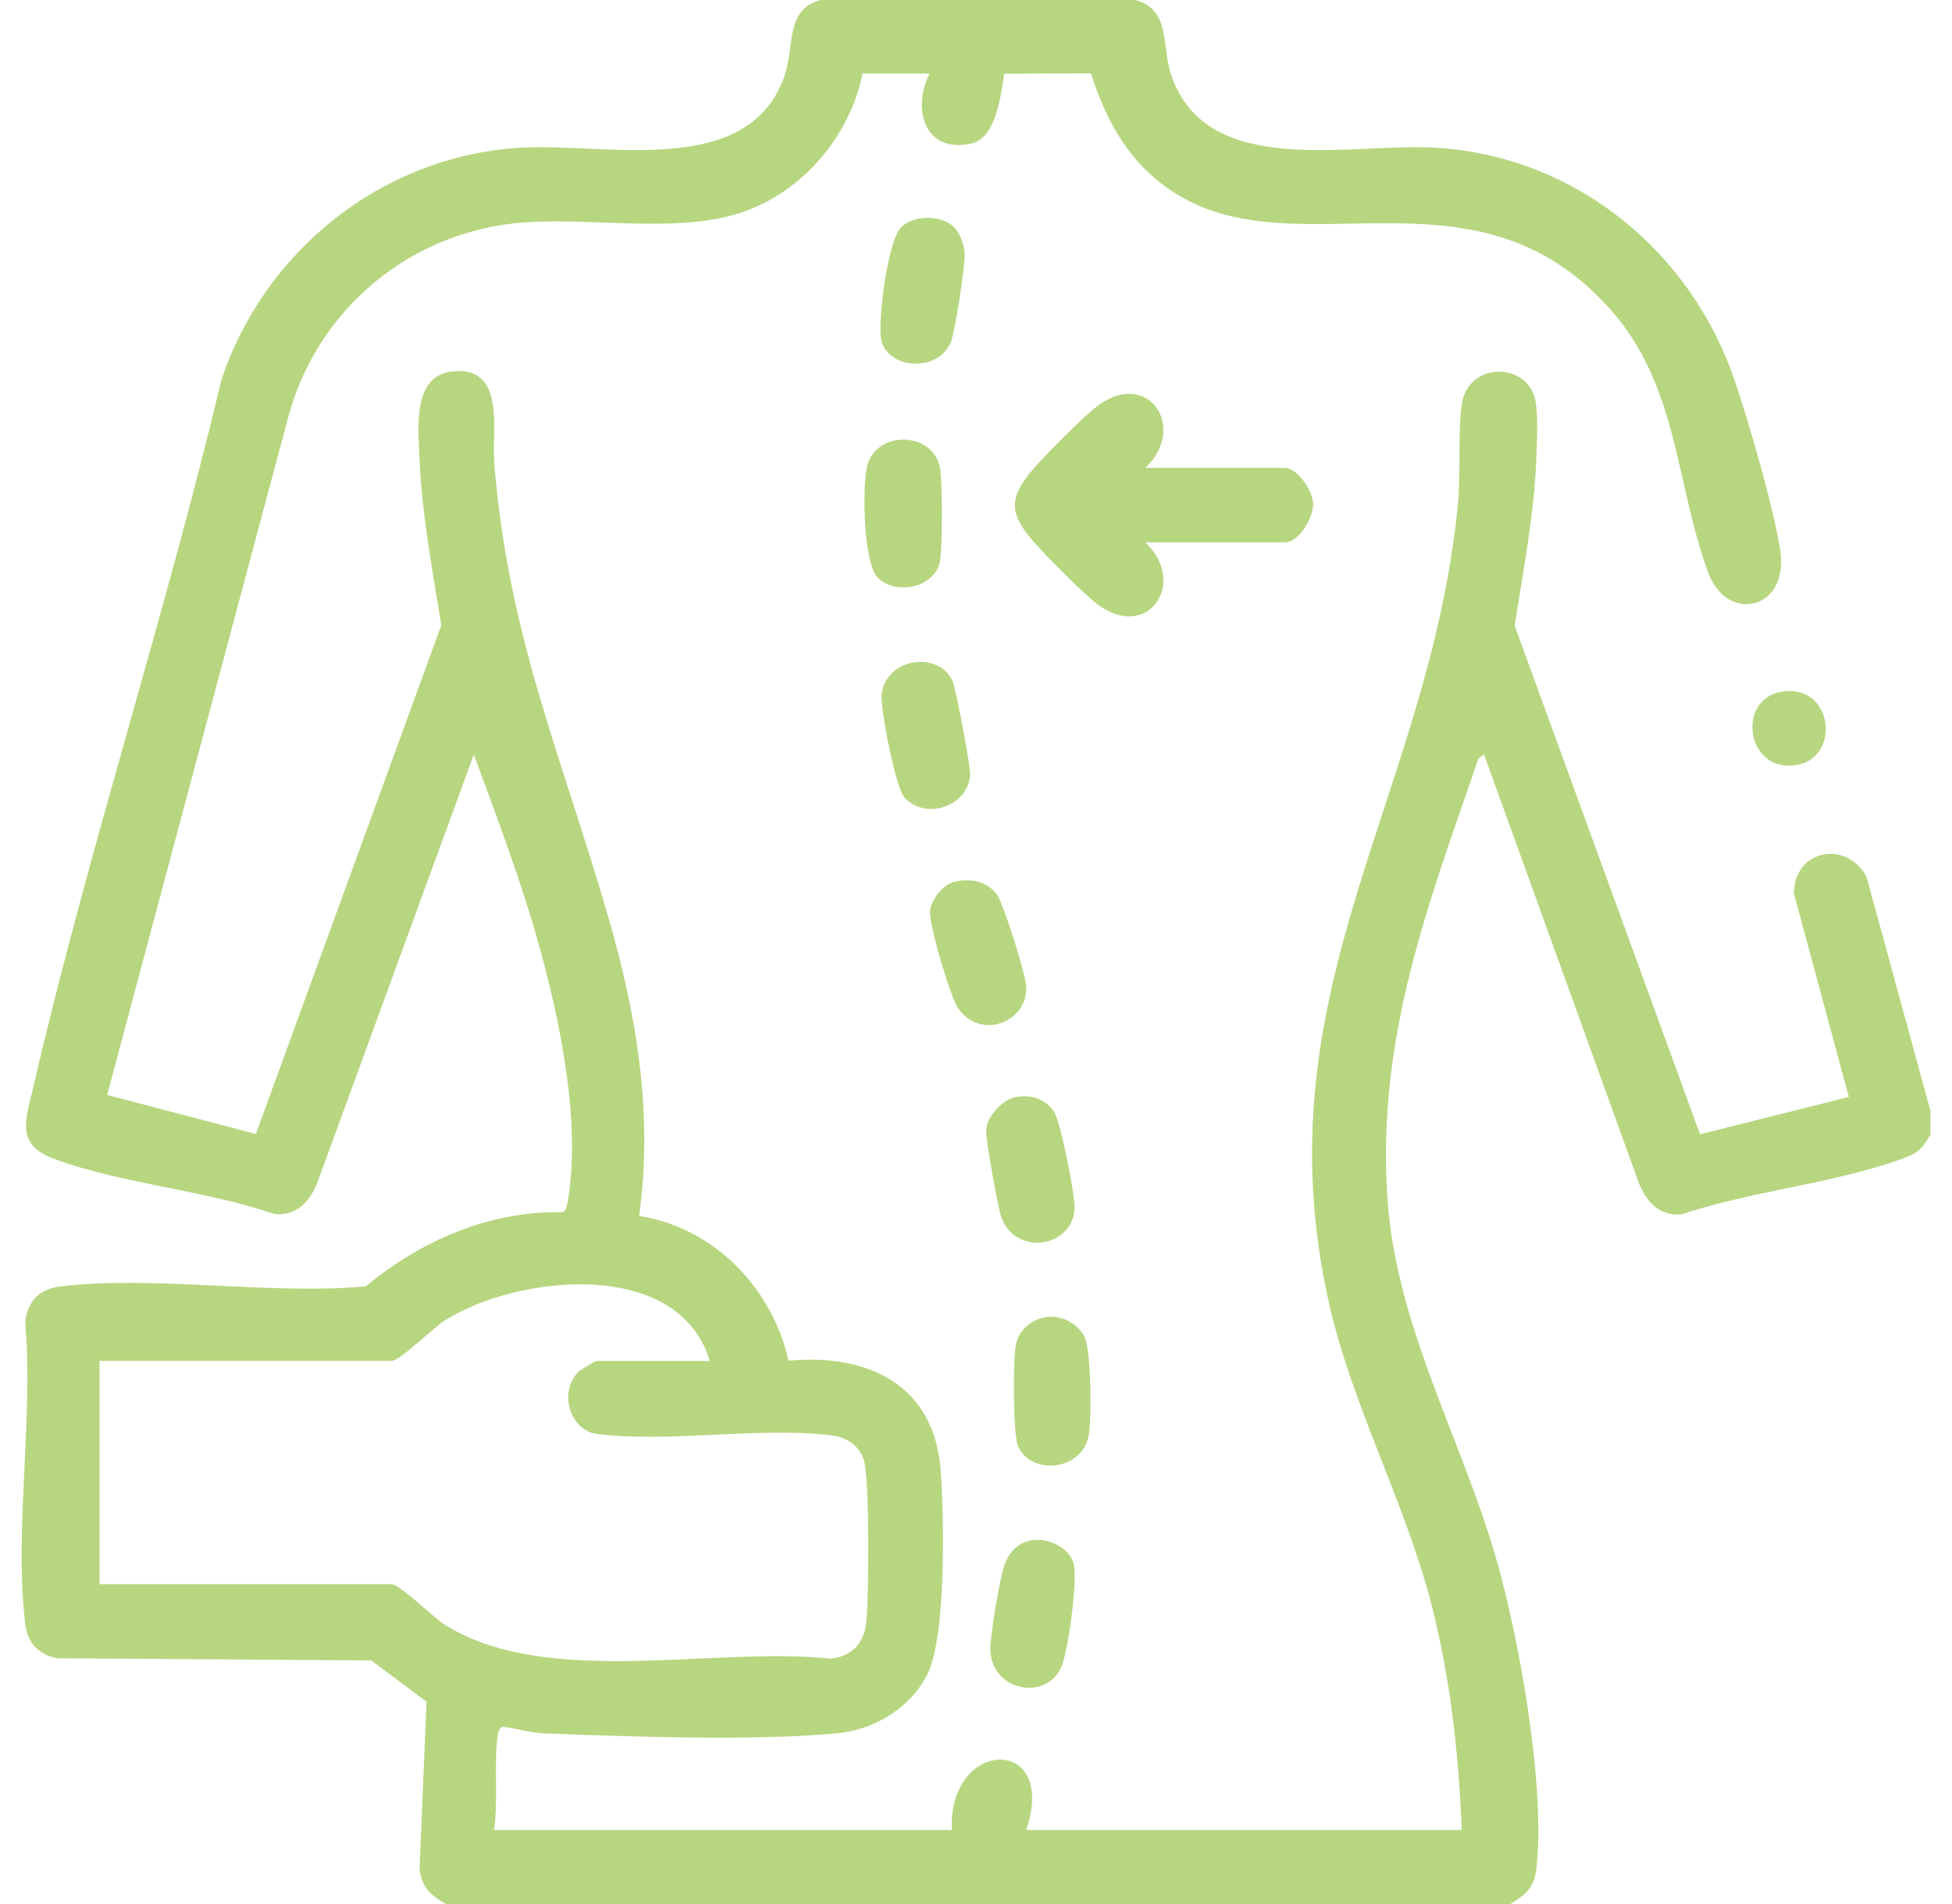
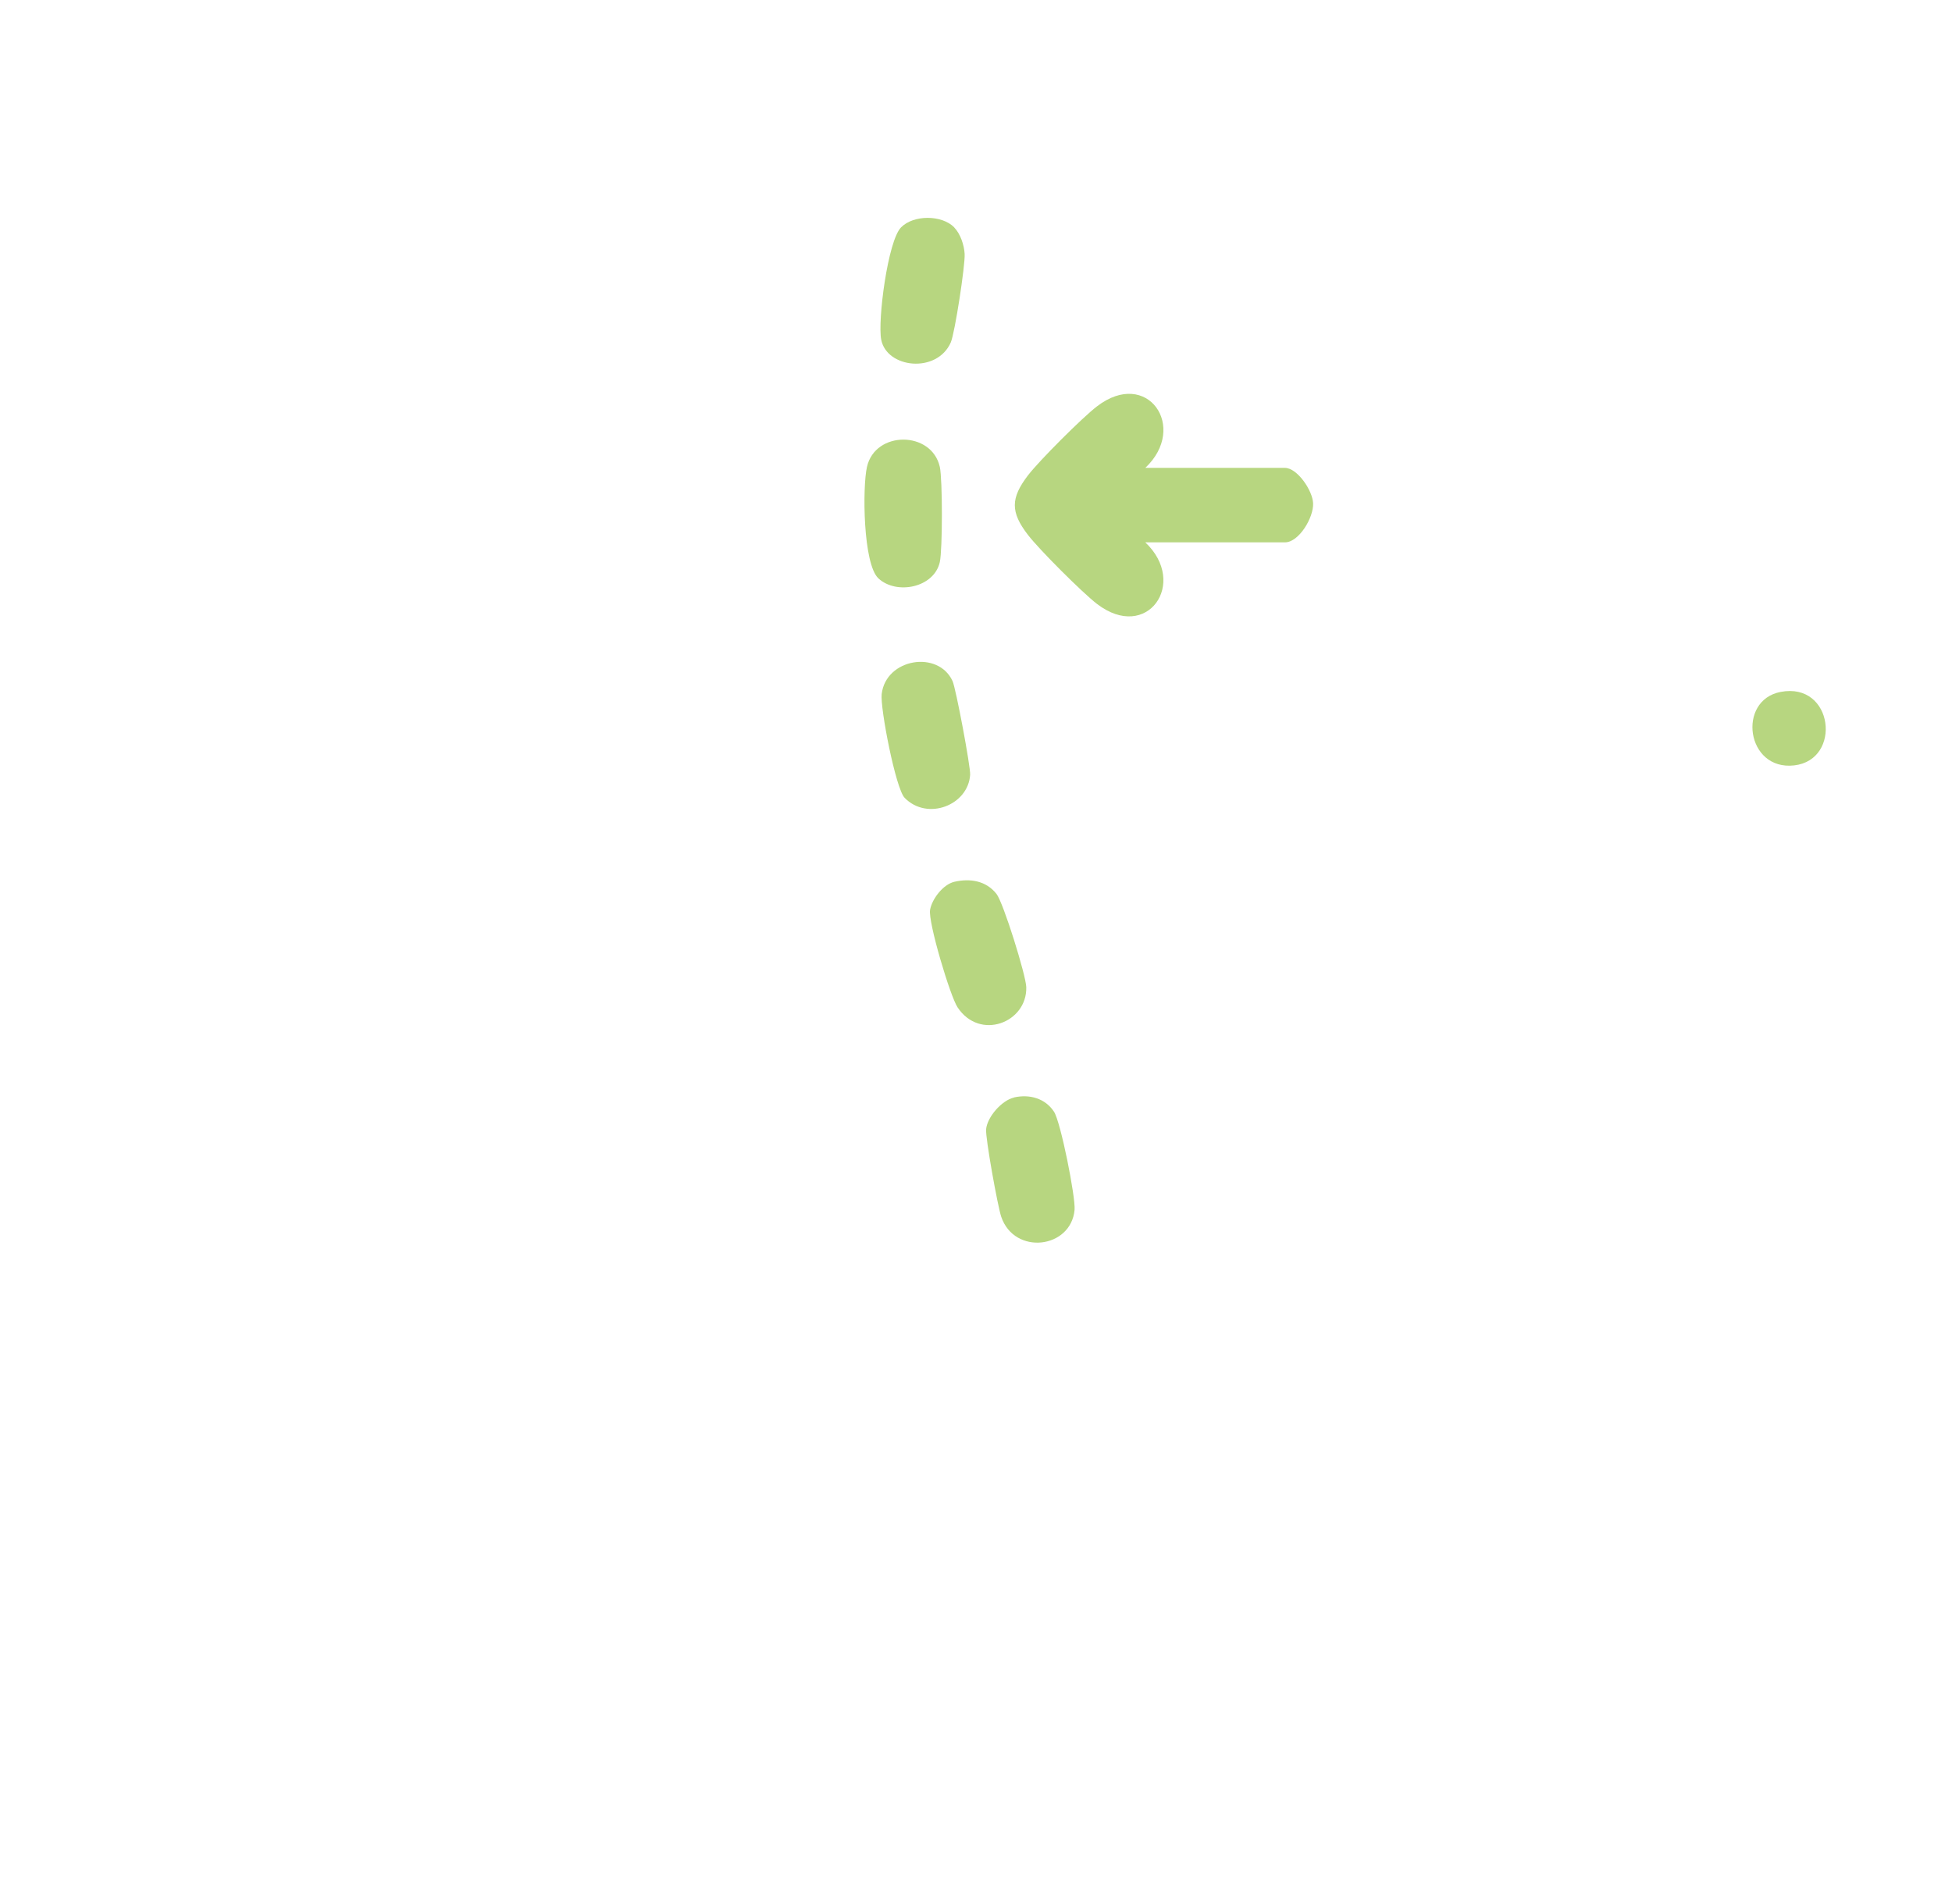
<svg xmlns="http://www.w3.org/2000/svg" width="82" height="80" viewBox="0 0 82 80" fill="none">
  <g clip-path="url(#clip0_45_109)">
-     <path d="M18.72 80C18.081 79.607 17.719 79.324 17.625 78.517L17.919 71.504L15.597 69.764L2.4 69.675C1.598 69.513 1.152 69.015 1.058 68.202C0.591 64.308 1.414 59.523 1.058 55.535C1.163 54.659 1.671 54.151 2.541 54.051C6.477 53.58 11.325 54.413 15.361 54.051C17.683 52.128 20.55 50.875 23.626 50.933C23.778 50.896 23.82 50.629 23.846 50.498C24.47 46.971 23.385 42.165 22.368 38.768C21.655 36.384 20.759 34.036 19.905 31.698L13.338 49.67C13.023 50.477 12.468 51.09 11.535 51.011C8.663 50.016 5.078 49.733 2.284 48.695C0.628 48.082 1.079 47.07 1.393 45.702C3.705 35.718 6.933 25.917 9.307 15.943C11.116 10.535 16.026 6.593 21.771 6.211C25.398 5.97 31.435 7.573 32.961 3.176C33.385 1.955 32.971 0.393 34.475 0H47.693C49.197 0.393 48.783 1.95 49.208 3.176C50.733 7.573 56.771 5.97 60.398 6.211C66.241 6.604 71.063 10.587 72.898 16.064C73.505 17.883 74.486 21.247 74.779 23.092C75.188 25.624 72.562 26.221 71.766 24.072C70.371 20.314 70.518 16.242 67.662 13.014C61.729 6.31 53.988 11.803 48.757 7.689C47.232 6.494 46.414 4.895 45.827 3.082L42.185 3.097C42.043 3.983 41.855 5.791 40.817 6.027C38.851 6.473 38.291 4.596 39.051 3.092H36.236C35.675 5.833 33.547 8.26 30.833 9.025C28.207 9.764 24.842 9.151 22.08 9.34C17.274 9.67 13.28 12.987 12.08 17.631L4.501 46.006L10.749 47.647L18.537 26.274C18.175 23.973 17.719 21.614 17.625 19.282C17.573 18.029 17.305 15.802 18.977 15.608C21.273 15.341 20.654 18.103 20.759 19.434C21.351 26.735 23.558 31.656 25.523 38.428C26.734 42.589 27.447 46.745 26.849 51.09C29.983 51.572 32.447 54.12 33.123 57.17C36.446 56.866 39.255 58.171 39.517 61.792C39.659 63.716 39.753 68.737 38.967 70.325C38.27 71.74 36.755 72.668 35.209 72.82C31.797 73.16 26.383 72.966 22.856 72.83C22.316 72.809 21.682 72.626 21.137 72.552C20.969 72.584 20.932 72.752 20.911 72.904C20.738 74.041 20.937 75.687 20.754 76.892H39.983C39.821 73.003 44.459 72.888 43.112 76.892H61.404C61.278 73.711 60.932 70.535 60.141 67.448C59.03 63.108 56.802 59.083 55.822 54.722C52.871 41.551 60.067 33.412 61.247 21.158C61.372 19.858 61.231 18.134 61.414 16.95C61.682 15.204 64.166 15.189 64.496 16.819C64.622 17.432 64.564 18.622 64.538 19.293C64.444 21.63 63.988 23.983 63.626 26.284L71.414 47.657L77.667 46.09L75.356 37.532C75.377 35.681 77.573 35.288 78.406 36.829L81.105 46.714V47.652C80.707 48.354 80.508 48.475 79.769 48.737C76.954 49.733 73.516 50.058 70.639 51.022C69.706 51.101 69.15 50.493 68.836 49.68L62.342 31.703L62.111 31.861C59.983 38.04 57.856 43.527 58.275 50.231C58.61 55.671 61.383 60.383 62.856 65.503C63.82 68.847 64.942 75.131 64.538 78.522C64.444 79.329 64.077 79.612 63.443 80.005H18.72V80ZM29.821 57.18C28.479 52.809 21.703 53.569 18.673 55.487C18.201 55.786 16.792 57.18 16.456 57.18H4.182V66.562H16.451C16.787 66.562 18.196 67.956 18.668 68.255C22.939 70.959 30.005 69.161 34.9 69.691C35.775 69.586 36.278 69.078 36.383 68.208C36.509 67.165 36.53 62.269 36.304 61.399C36.131 60.739 35.555 60.383 34.894 60.304C31.813 59.937 28.107 60.645 24.963 60.236C23.872 59.953 23.521 58.47 24.271 57.663C24.36 57.568 24.999 57.185 25.046 57.185H29.816L29.821 57.18Z" fill="#B7D680" />
    <path d="M48.112 19.659H53.977C54.496 19.659 55.141 20.608 55.161 21.148C55.188 21.74 54.569 22.788 53.977 22.788H48.112C49.926 24.497 48.191 26.997 46.079 25.372C45.465 24.9 43.657 23.092 43.186 22.479C42.441 21.515 42.452 20.928 43.186 19.969C43.657 19.355 45.465 17.547 46.079 17.076C48.196 15.445 49.926 17.951 48.112 19.659Z" fill="#B7D680" />
-     <path d="M44.009 55.33C44.622 55.262 45.308 55.634 45.57 56.195C45.833 56.756 45.869 59.649 45.728 60.346C45.429 61.819 43.27 62.002 42.756 60.734C42.557 60.241 42.552 57.117 42.672 56.509C42.803 55.859 43.359 55.404 44.009 55.33Z" fill="#B7D680" />
    <path d="M40.093 37.049C40.759 36.897 41.425 37.007 41.86 37.558C42.148 37.919 43.102 40.991 43.112 41.478C43.149 42.972 41.157 43.737 40.224 42.322C39.915 41.855 38.982 38.742 39.071 38.228C39.15 37.773 39.617 37.159 40.093 37.049Z" fill="#B7D680" />
    <path d="M38.002 33.522C37.625 33.134 36.969 29.743 37.038 29.161C37.216 27.663 39.412 27.306 40.015 28.616C40.156 28.926 40.775 32.222 40.754 32.552C40.675 33.831 38.961 34.502 38.002 33.522Z" fill="#B7D680" />
    <path d="M36.902 24.303C36.252 23.7 36.226 20.461 36.42 19.617C36.766 18.087 39.135 18.092 39.48 19.617C39.596 20.136 39.596 23.092 39.48 23.616C39.239 24.696 37.662 25.005 36.902 24.303Z" fill="#B7D680" />
-     <path d="M43.385 64.712C44.051 64.617 44.952 65.037 45.109 65.728C45.267 66.42 44.879 69.45 44.554 70.105C43.867 71.489 41.645 71.017 41.603 69.319C41.587 68.758 42.007 66.258 42.206 65.723C42.405 65.189 42.798 64.79 43.385 64.707V64.712Z" fill="#B7D680" />
    <path d="M42.593 46.111C43.243 45.964 43.904 46.143 44.276 46.709C44.559 47.138 45.188 50.309 45.141 50.833C44.994 52.463 42.614 52.757 42.059 51.122C41.912 50.687 41.393 47.82 41.425 47.448C41.472 46.929 42.085 46.232 42.593 46.116V46.111Z" fill="#B7D680" />
    <path d="M40.083 9.555C40.345 9.822 40.502 10.293 40.523 10.671C40.549 11.143 40.114 13.983 39.941 14.387C39.359 15.707 37.247 15.477 37.017 14.266C36.865 13.459 37.294 10.126 37.85 9.555C38.374 9.02 39.564 9.02 40.088 9.555H40.083Z" fill="#B7D680" />
    <path d="M74.8 29.072C77.028 28.643 77.389 31.929 75.371 32.159C73.353 32.39 72.96 29.424 74.8 29.072Z" fill="#B7D680" />
  </g>
  <defs>
    <clipPath id="clip0_45_109">
      <rect width="80.189" height="80" fill="white" transform="translate(0.906)" />
    </clipPath>
  </defs>
</svg>